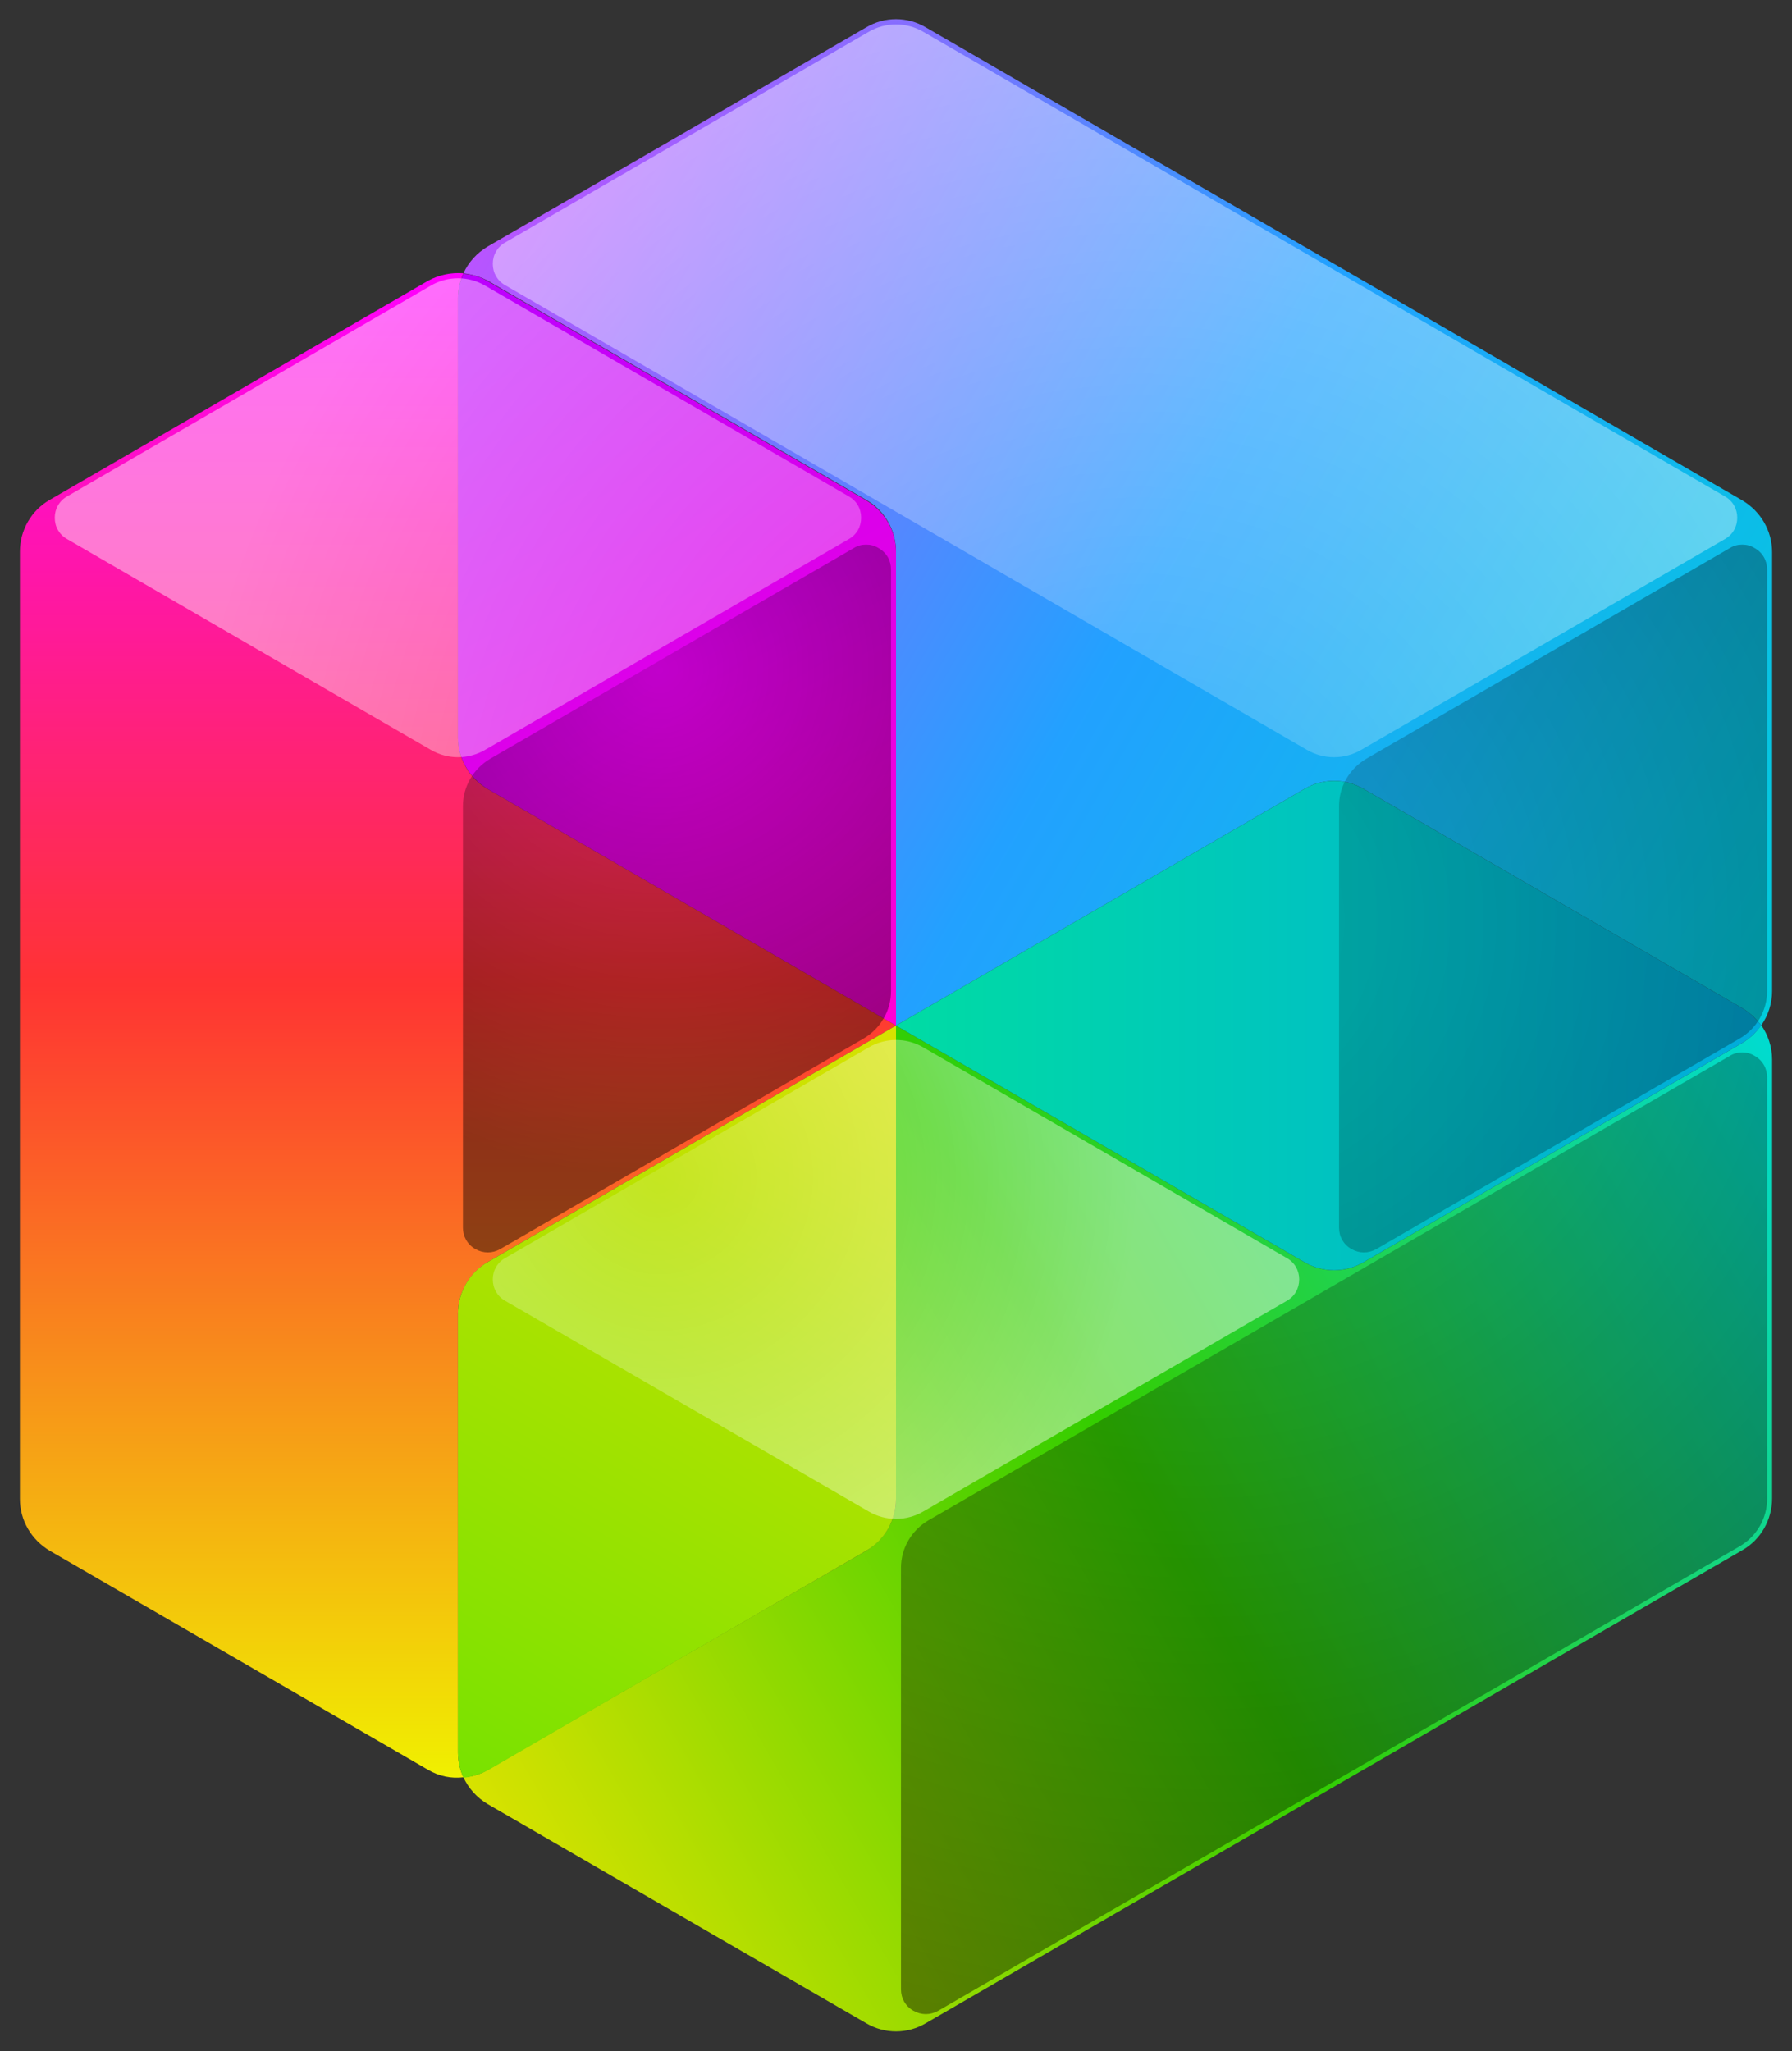
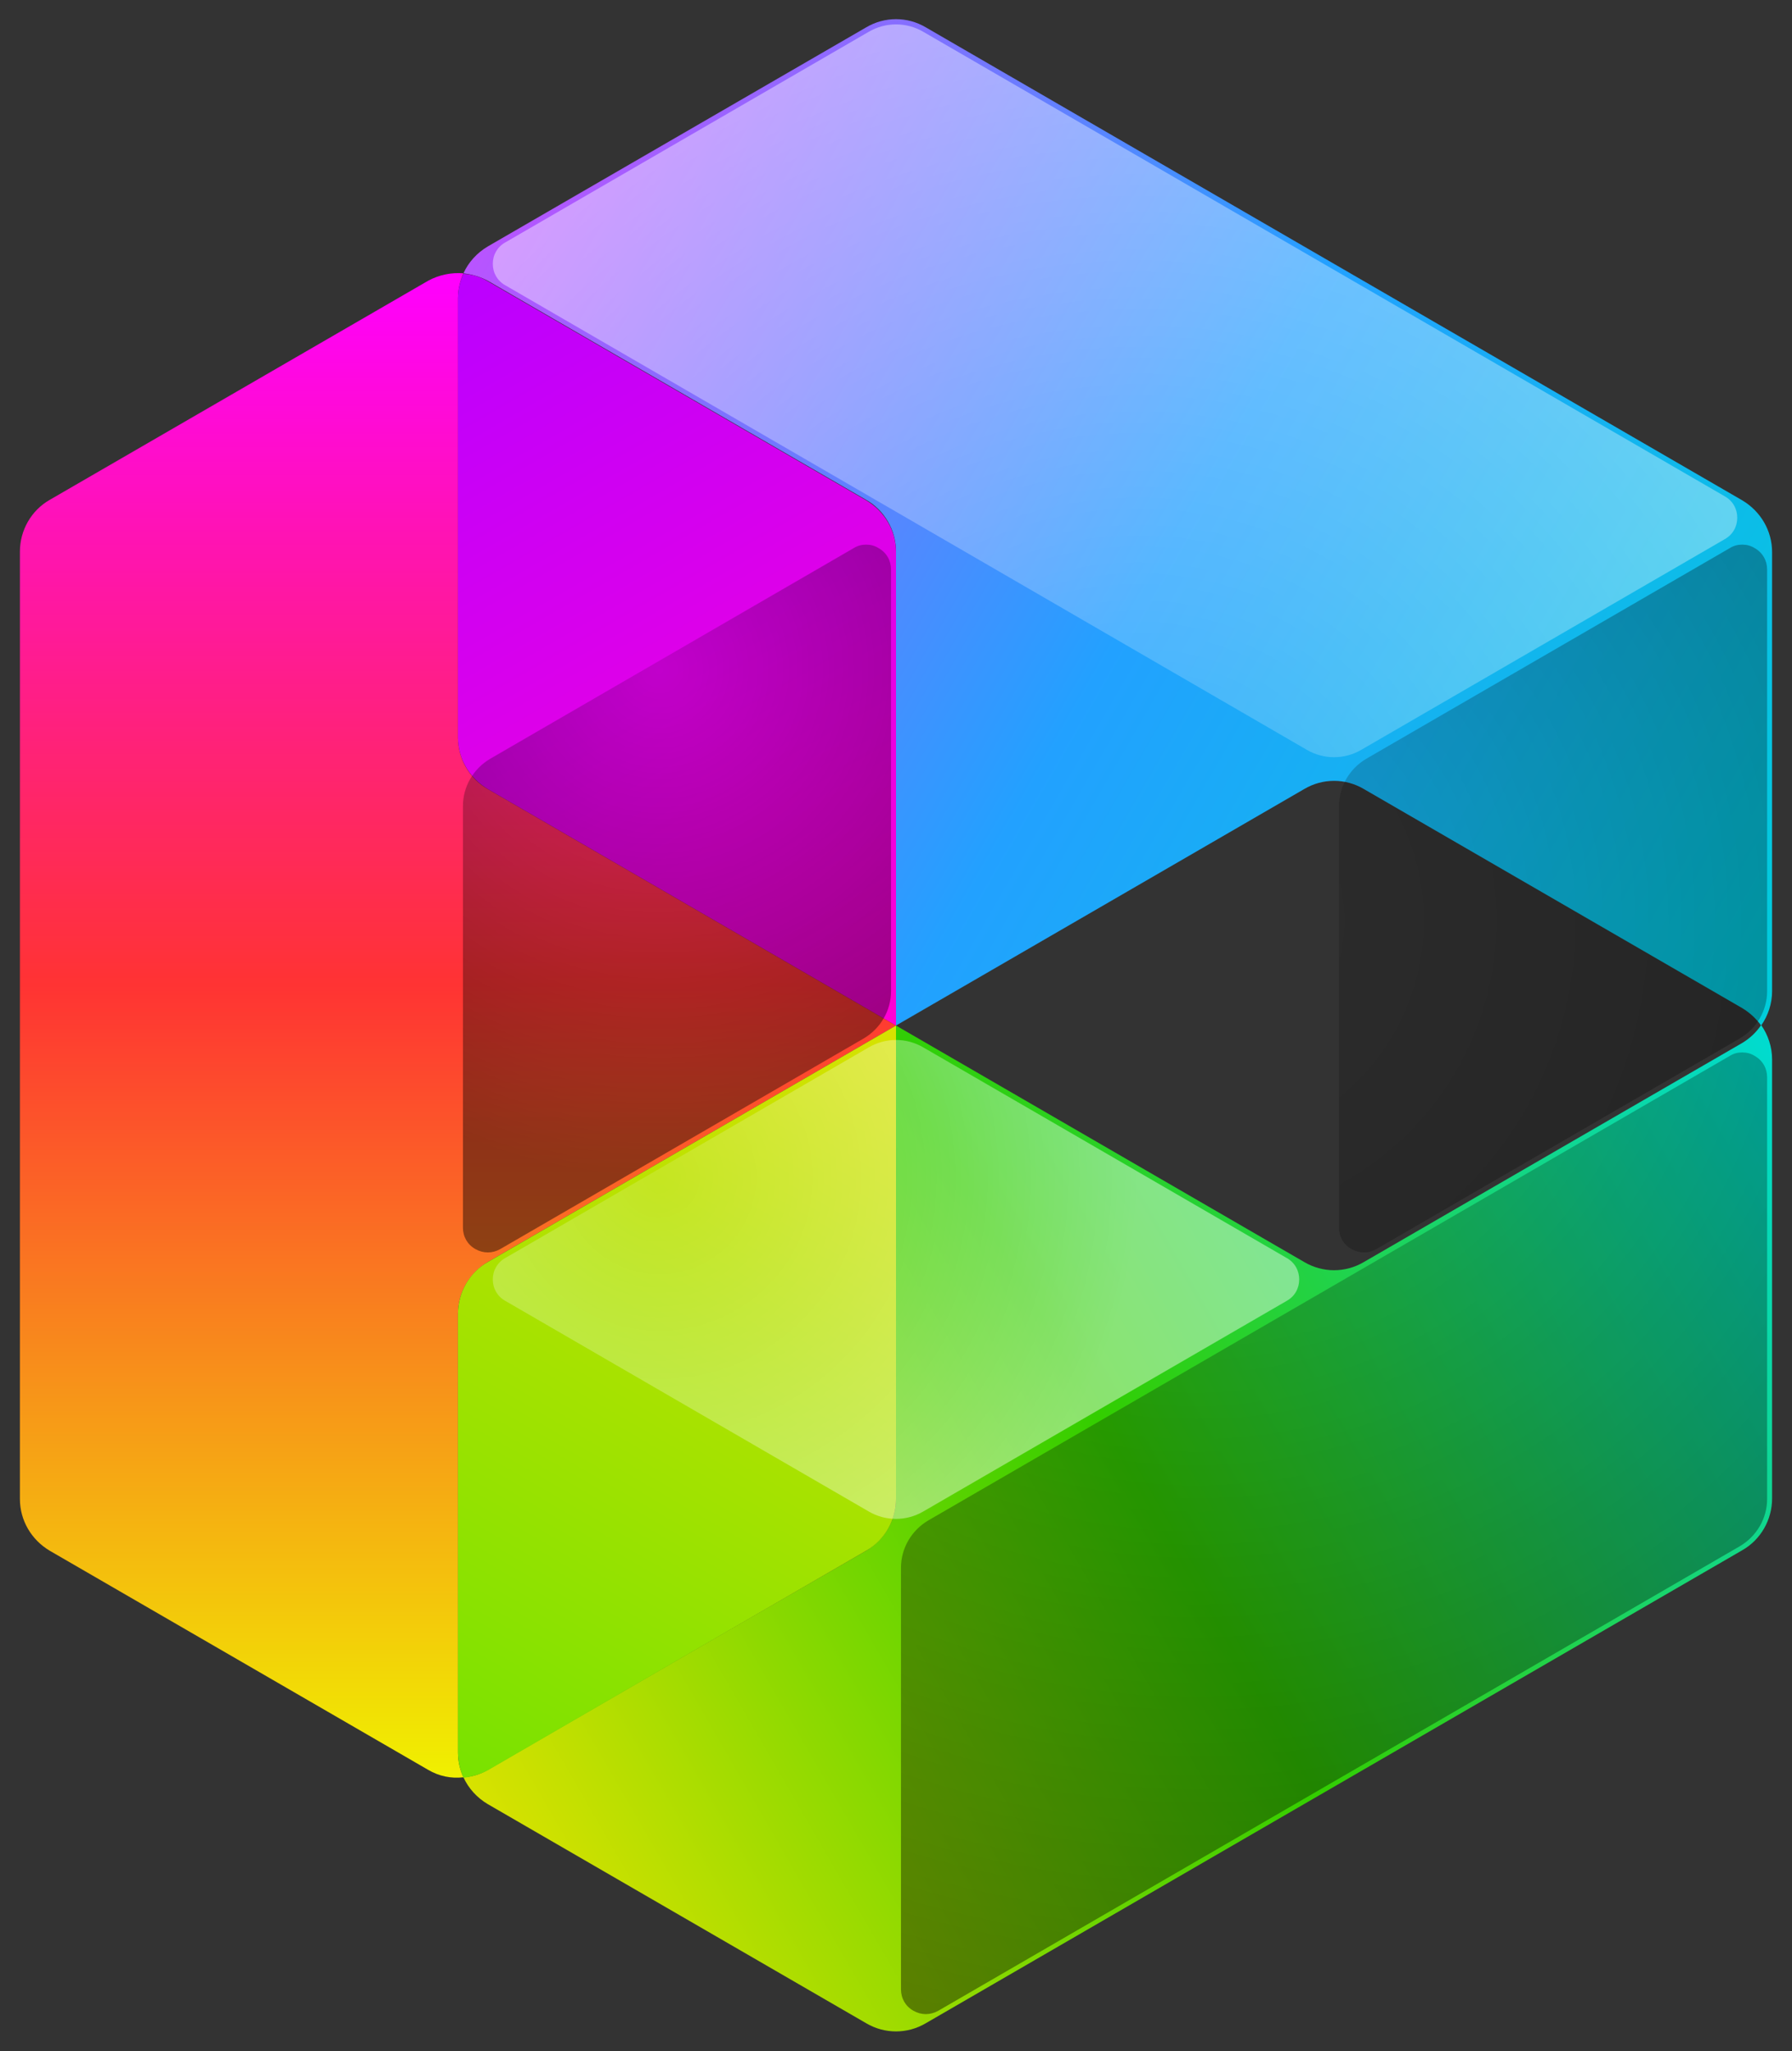
<svg xmlns="http://www.w3.org/2000/svg" version="1.1" id="Layer_1" x="0px" y="0px" viewBox="0 0 360 412" style="enable-background:new 0 0 360 412;" xml:space="preserve">
  <rect x="0" y="0" width="360" height="412" fill="#333333" stroke="none" />
  <style type="text/css">
	.st0{fill:url(#SVGID_1_);}
	.st1{fill:url(#SVGID_2_);}
	.st2{fill:url(#SVGID_3_);}
	.st3{fill:url(#SVGID_4_);}
	.st4{fill:url(#SVGID_5_);}
	.st5{fill:url(#SVGID_6_);}
	.st6{opacity:0;}
	.st7{opacity:0.43;}
	.st8{fill:url(#SVGID_7_);}
	.st9{fill:url(#SVGID_8_);}
	.st10{fill:url(#SVGID_9_);}
	.st11{fill:url(#SVGID_10_);}
	.st12{fill:url(#SVGID_11_);}
	.st13{fill:url(#SVGID_12_);}
</style>
  <g>
    <linearGradient id="SVGID_1_" gradientUnits="userSpaceOnUse" x1="93.51" y1="-355.918" x2="354.55" y2="-205.206" gradientTransform="matrix(1 0 0 1 0 410)">
      <stop offset="2.397759e-03" style="stop-color:#B854FF" />
      <stop offset="0.5" style="stop-color:#22A1FF" />
      <stop offset="1" style="stop-color:#00CCDB" />
    </linearGradient>
    <path class="st0" d="M356,110.9c0-4.3-2.3-8.2-6-10.4L268,53L186,5.5c-3.7-2.2-8.3-2.2-12,0l-76,44c-2.2,1.3-3.9,3.2-4.9,5.4   c1.7,0.2,3.4,0.7,4.9,1.5l76,44c3.7,2.1,6,6.1,6,10.4V206l82-47.5c3.7-2.2,8.3-2.2,12,0l76,44c1.5,0.9,2.8,2.1,3.8,3.5   c1.4-2,2.2-4.4,2.2-6.9V110.9z" />
    <linearGradient id="SVGID_2_" gradientUnits="userSpaceOnUse" x1="93.531" y1="-52.145" x2="354.572" y2="-202.857" gradientTransform="matrix(1 0 0 1 0 410)">
      <stop offset="2.252811e-03" style="stop-color:#D7E200" />
      <stop offset="0.487" style="stop-color:#33CE00" />
      <stop offset="1" style="stop-color:#00DBD0" />
    </linearGradient>
    <path class="st1" d="M350,209.5l-76,44c-3.7,2.2-8.3,2.2-12,0L180,206v95.1c0,4.3-2.3,8.2-6,10.4l-76,44c-1.5,0.9-3.2,1.4-4.9,1.5   c1,2.2,2.7,4.1,4.9,5.4l76,44c3.7,2.2,8.3,2.2,12,0l82-47.5l82-47.5c3.7-2.1,6-6.1,6-10.4v-88.2c0-2.5-0.8-4.9-2.2-6.9   C352.8,207.4,351.5,208.6,350,209.5z" />
    <linearGradient id="SVGID_3_" gradientUnits="userSpaceOnUse" x1="180.891" y1="-204" x2="350.007" y2="-204" gradientTransform="matrix(1 0 0 1 0 410)">
      <stop offset="2.252811e-03" style="stop-color:#00DBA4" />
      <stop offset="1" style="stop-color:#00ACDB" />
    </linearGradient>
-     <path class="st2" d="M350,202.5l-76-44c-3.7-2.2-8.3-2.2-12,0L180,206l82,47.5c3.7,2.2,8.3,2.2,12,0l76-44c1.5-0.9,2.8-2.1,3.8-3.5   C352.8,204.6,351.5,203.4,350,202.5z" />
    <linearGradient id="SVGID_4_" gradientUnits="userSpaceOnUse" x1="92" y1="-52.916" x2="92" y2="-355.143" gradientTransform="matrix(1 0 0 1 0 410)">
      <stop offset="0" style="stop-color:#F0F000" />
      <stop offset="0.527" style="stop-color:#FF3333" />
      <stop offset="1" style="stop-color:#FF00FF" />
    </linearGradient>
    <path class="st3" d="M92,263.9c0-4.3,2.3-8.2,6-10.4l82-47.5l-82-47.5c-3.7-2.1-6-6.1-6-10.4V59.9c0-1.7,0.4-3.4,1.1-5   c-2.4-0.2-4.9,0.3-7.1,1.5l-76,44c-3.7,2.1-6,6.1-6,10.4V206v95.1c0,4.3,2.3,8.2,6,10.4l76,44c2.2,1.3,4.7,1.8,7.1,1.5   c-0.7-1.5-1.1-3.2-1.1-5V263.9z" />
    <linearGradient id="SVGID_5_" gradientUnits="userSpaceOnUse" x1="93.016" y1="-354.951" x2="180.125" y2="-204.072" gradientTransform="matrix(1 0 0 1 0 410)">
      <stop offset="9.920635e-04" style="stop-color:#BB00FF" />
      <stop offset="1" style="stop-color:#FF00D4" />
    </linearGradient>
    <path class="st4" d="M92,148.1c0,4.3,2.3,8.2,6,10.4l82,47.5v-95.1c0-4.3-2.3-8.2-6-10.4l-76-44c-1.5-0.9-3.2-1.4-4.9-1.5   c-0.7,1.5-1.1,3.2-1.1,5V148.1z" />
    <linearGradient id="SVGID_6_" gradientUnits="userSpaceOnUse" x1="92.972" y1="-52.974" x2="180.125" y2="-203.928" gradientTransform="matrix(1 0 0 1 0 410)">
      <stop offset="0" style="stop-color:#79E200" />
      <stop offset="0.998" style="stop-color:#D7E200" />
    </linearGradient>
    <path class="st5" d="M174,311.5c3.7-2.1,6-6.1,6-10.4V206l-82,47.5c-3.7,2.1-6,6.1-6,10.4v88.2c0,1.7,0.4,3.4,1.1,5   c1.7-0.2,3.4-0.7,4.9-1.5L174,311.5z" />
  </g>
  <g class="st6">
    <path d="M85.5,152.4l-73-42.3c-0.8-0.5-1.6-0.7-2.5-0.7s-1.7,0.2-2.5,0.7C5.9,111,5,112.6,5,114.4v186.7c0,3.9,2.1,7.6,5.5,9.5   l73,42.3c1.6,0.9,3.4,0.9,5,0s2.5-2.5,2.5-4.3V161.9C91,158,88.9,154.4,85.5,152.4z" />
    <path d="M173.5,305.4l-73-42.3c-0.8-0.5-1.6-0.7-2.5-0.7s-1.7,0.2-2.5,0.7c-1.6,0.9-2.5,2.5-2.5,4.3v84.7c0,3.9,2.1,7.6,5.5,9.5   l73,42.3c1.6,0.9,3.4,0.9,5,0s2.5-2.5,2.5-4.3v-84.7C179,311,176.9,307.4,173.5,305.4z" />
-     <path d="M261.5,152.4l-73-42.3c-0.8-0.5-1.6-0.7-2.5-0.7s-1.7,0.2-2.5,0.7c-1.6,0.9-2.5,2.5-2.5,4.3v84.7c0,3.9,2.1,7.6,5.5,9.5   l73,42.3c1.6,0.9,3.4,0.9,5,0s2.5-2.5,2.5-4.3v-84.7C267,158,264.9,154.4,261.5,152.4z" />
  </g>
  <g class="st7">
    <radialGradient id="SVGID_7_" cx="228.598" cy="-230.967" r="193.333" gradientTransform="matrix(1 0 0 1 0 410)" gradientUnits="userSpaceOnUse">
      <stop offset="0" style="stop-color:#FFFFFF;stop-opacity:0.3" />
      <stop offset="1" style="stop-color:#FFFFFF" />
    </radialGradient>
-     <path class="st8" d="M11,104c0,1.8,0.9,3.4,2.5,4.3l73,42.3c3.4,2,7.6,2,11,0l73-42.3c1.6-0.9,2.5-2.5,2.5-4.3s-0.9-3.4-2.5-4.3   l-73-42.3c-3.4-2-7.6-2-11,0l-73,42.3C11.9,100.6,11,102.2,11,104z" />
    <radialGradient id="SVGID_8_" cx="228.598" cy="-230.967" r="193.333" gradientTransform="matrix(1 0 0 1 0 410)" gradientUnits="userSpaceOnUse">
      <stop offset="0" style="stop-color:#FFFFFF;stop-opacity:0.3" />
      <stop offset="1" style="stop-color:#FFFFFF" />
    </radialGradient>
    <path class="st9" d="M99,53c0,1.8,0.9,3.4,2.5,4.3l161,93.3c3.4,2,7.6,2,11,0l73-42.3c1.6-0.9,2.5-2.5,2.5-4.3s-0.9-3.4-2.5-4.3   l-161-93.3c-1.7-1-3.6-1.5-5.5-1.5s-3.8,0.5-5.5,1.5l-73,42.3C99.9,49.6,99,51.2,99,53z" />
    <radialGradient id="SVGID_9_" cx="132.446" cy="-173.511" r="96.537" gradientTransform="matrix(1 0 0 1 0 410)" gradientUnits="userSpaceOnUse">
      <stop offset="0" style="stop-color:#FFFFFF;stop-opacity:0.3" />
      <stop offset="1" style="stop-color:#FFFFFF" />
    </radialGradient>
    <path class="st10" d="M261,257c0-1.8-0.9-3.4-2.5-4.3l-73-42.3c-3.4-2-7.6-2-11,0l-73,42.3c-1.6,0.9-2.5,2.5-2.5,4.3   s0.9,3.4,2.5,4.3l73,42.3c3.4,2,7.6,2,11,0l73-42.3C260.1,260.4,261,258.8,261,257z" />
  </g>
  <g class="st7">
    <radialGradient id="SVGID_10_" cx="132.446" cy="-275.525" r="102.344" gradientTransform="matrix(1 0 0 1 0 410)" gradientUnits="userSpaceOnUse">
      <stop offset="2.418155e-03" style="stop-color:#000000;stop-opacity:0.3" />
      <stop offset="1" style="stop-color:#000000" />
    </radialGradient>
    <path class="st11" d="M176.5,110.1c-0.8-0.5-1.6-0.7-2.5-0.7s-1.7,0.2-2.5,0.7l-73,42.3c-3.4,2-5.5,5.6-5.5,9.5v84.7   c0,1.8,0.9,3.4,2.5,4.3c1.6,0.9,3.4,0.9,5,0l73-42.3c3.4-2,5.5-5.6,5.5-9.5v-84.7C179,112.6,178.1,111,176.5,110.1z" />
    <radialGradient id="SVGID_11_" cx="240.324" cy="-225.104" r="237.574" gradientTransform="matrix(1 0 0 1 0 410)" gradientUnits="userSpaceOnUse">
      <stop offset="2.418155e-03" style="stop-color:#000000;stop-opacity:0.3" />
      <stop offset="1" style="stop-color:#000000" />
    </radialGradient>
    <path class="st12" d="M352.5,110.1c-0.8-0.5-1.6-0.7-2.5-0.7s-1.7,0.2-2.5,0.7l-73,42.3c-3.4,2-5.5,5.6-5.5,9.5v84.7   c0,1.8,0.9,3.4,2.5,4.3s3.4,0.9,5,0l73-42.3c3.4-2,5.5-5.6,5.5-9.5v-84.7C355,112.6,354.1,111,352.5,110.1z" />
    <radialGradient id="SVGID_12_" cx="240.324" cy="-225.104" r="237.574" gradientTransform="matrix(1 0 0 1 0 410)" gradientUnits="userSpaceOnUse">
      <stop offset="2.418155e-03" style="stop-color:#000000;stop-opacity:0.3" />
      <stop offset="1" style="stop-color:#000000" />
    </radialGradient>
    <path class="st13" d="M352.5,212.1c-0.8-0.5-1.6-0.7-2.5-0.7s-1.7,0.2-2.5,0.7l-161,93.3c-3.4,2-5.5,5.6-5.5,9.5v84.7   c0,1.8,0.9,3.4,2.5,4.3s3.4,0.9,5,0l161-93.3c3.4-2,5.5-5.6,5.5-9.5v-84.7C355,214.6,354.1,213,352.5,212.1z" />
  </g>
</svg>